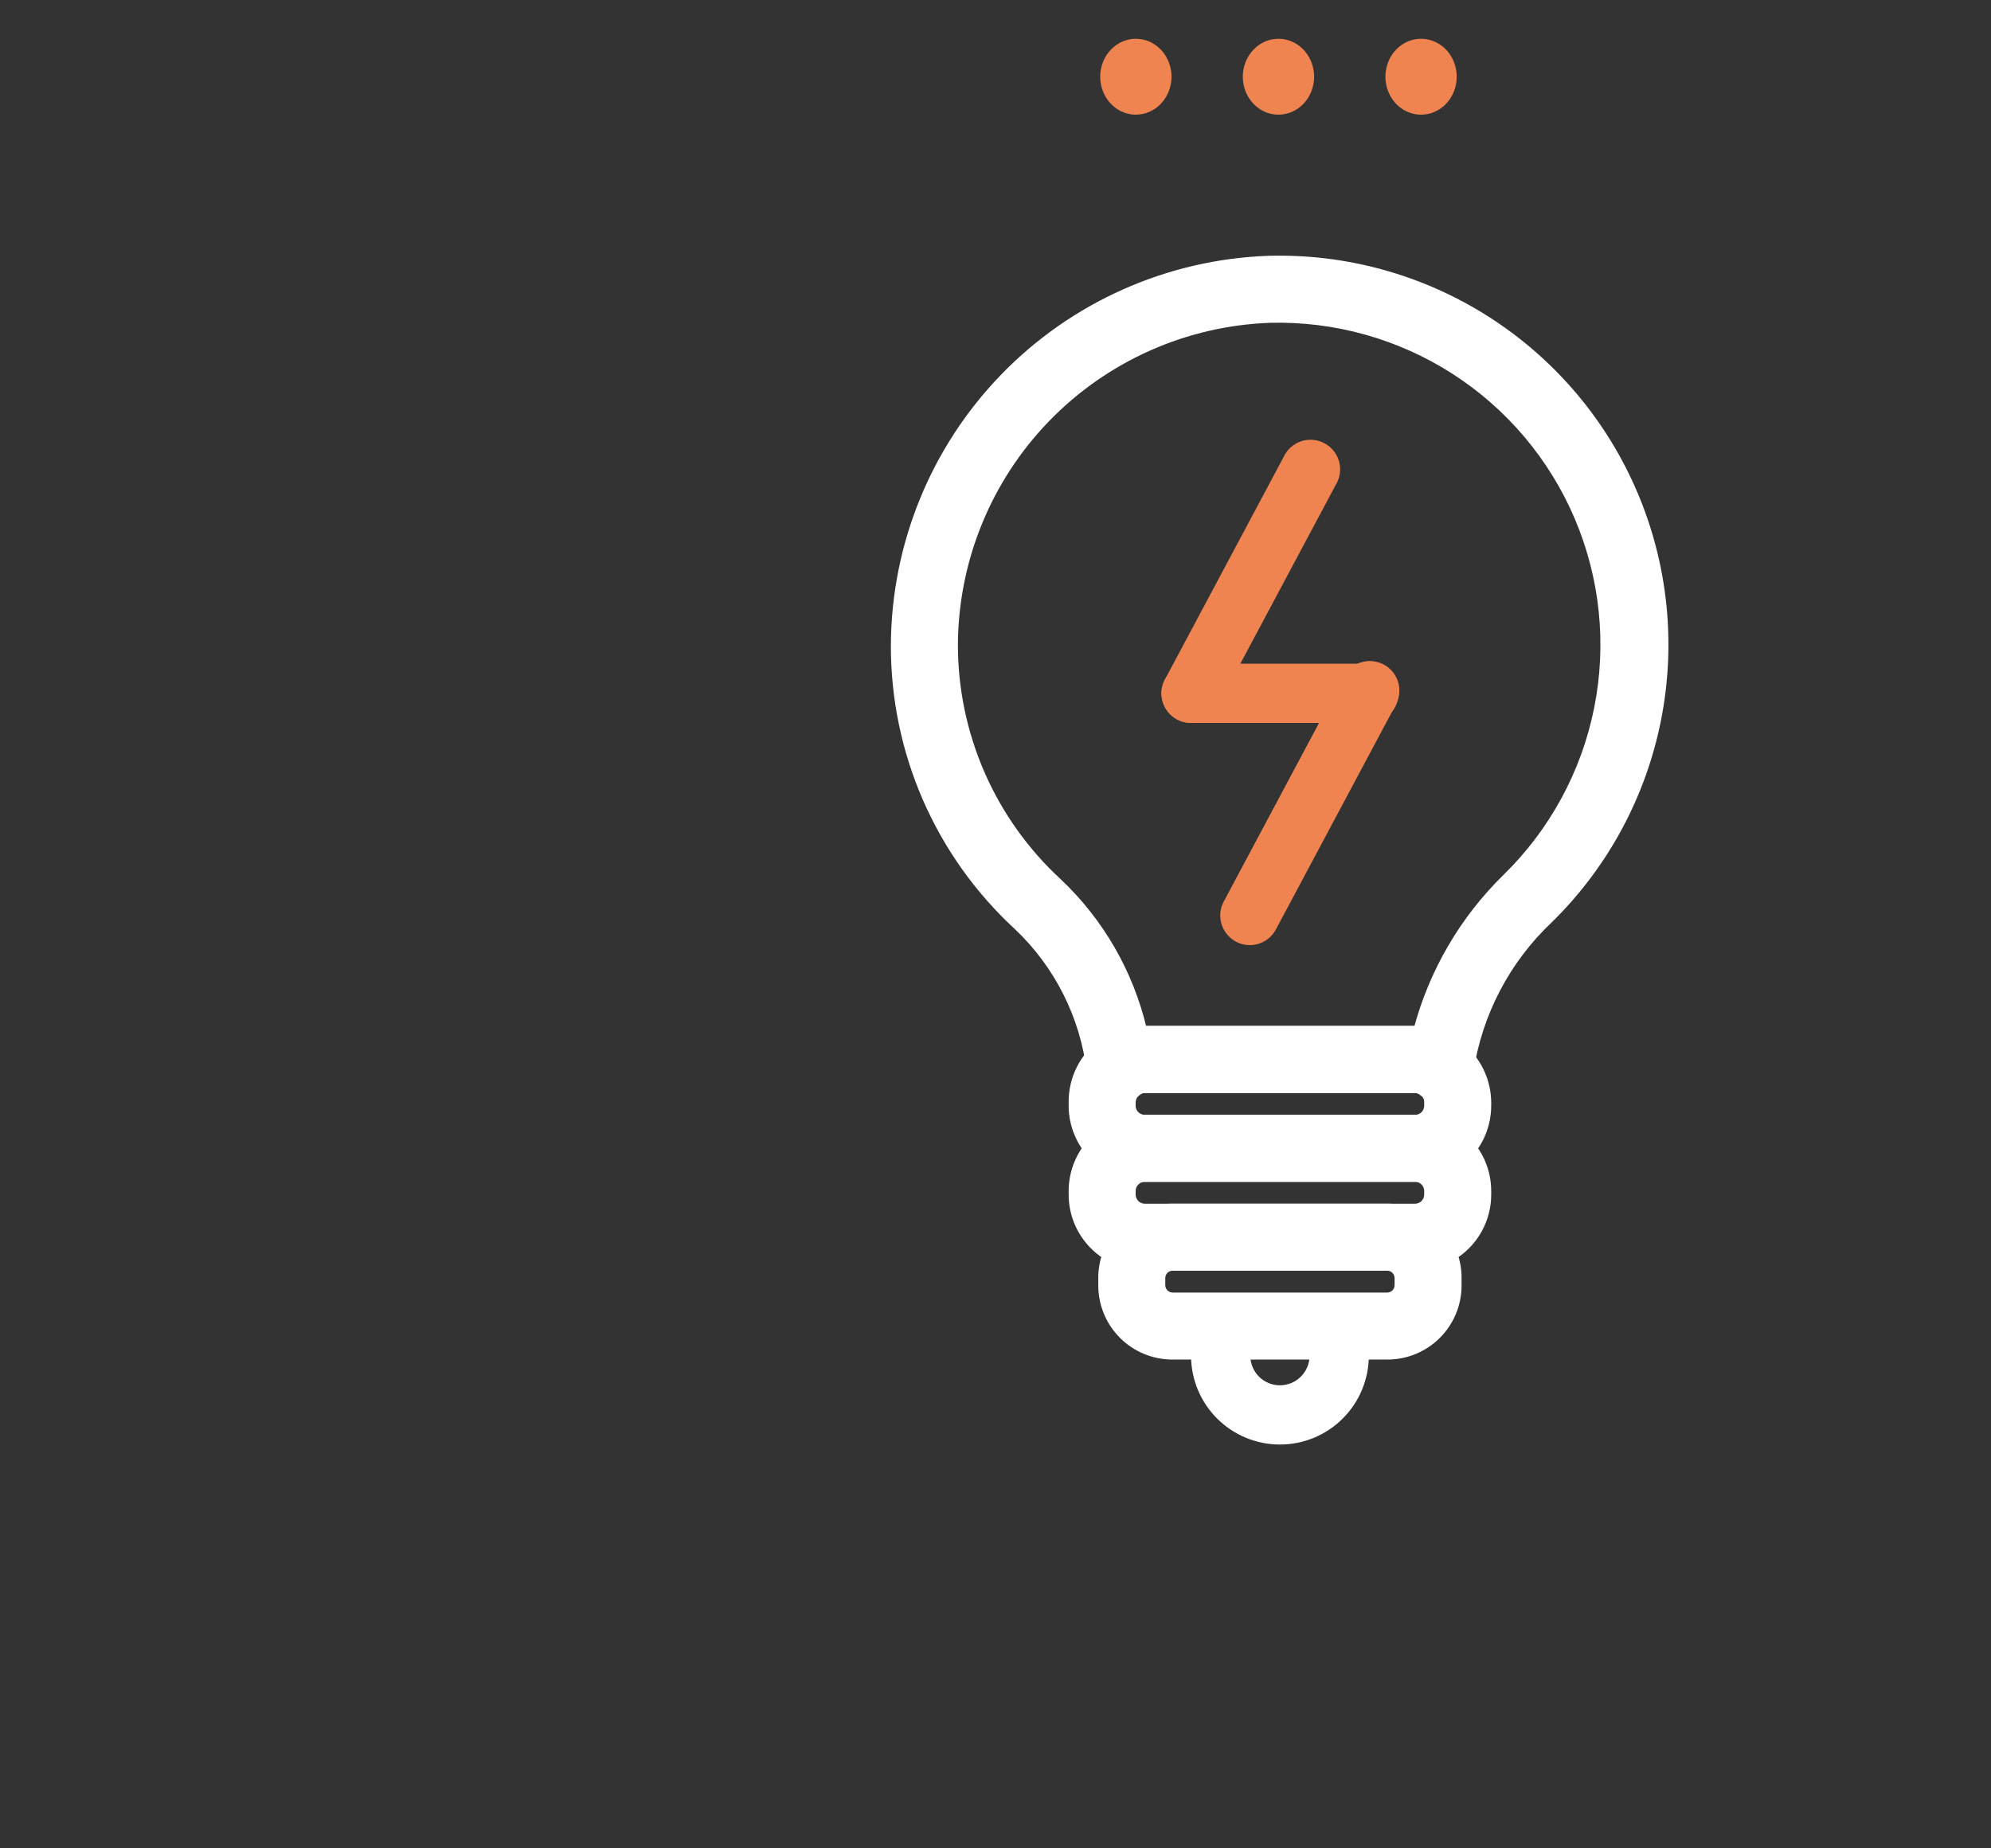
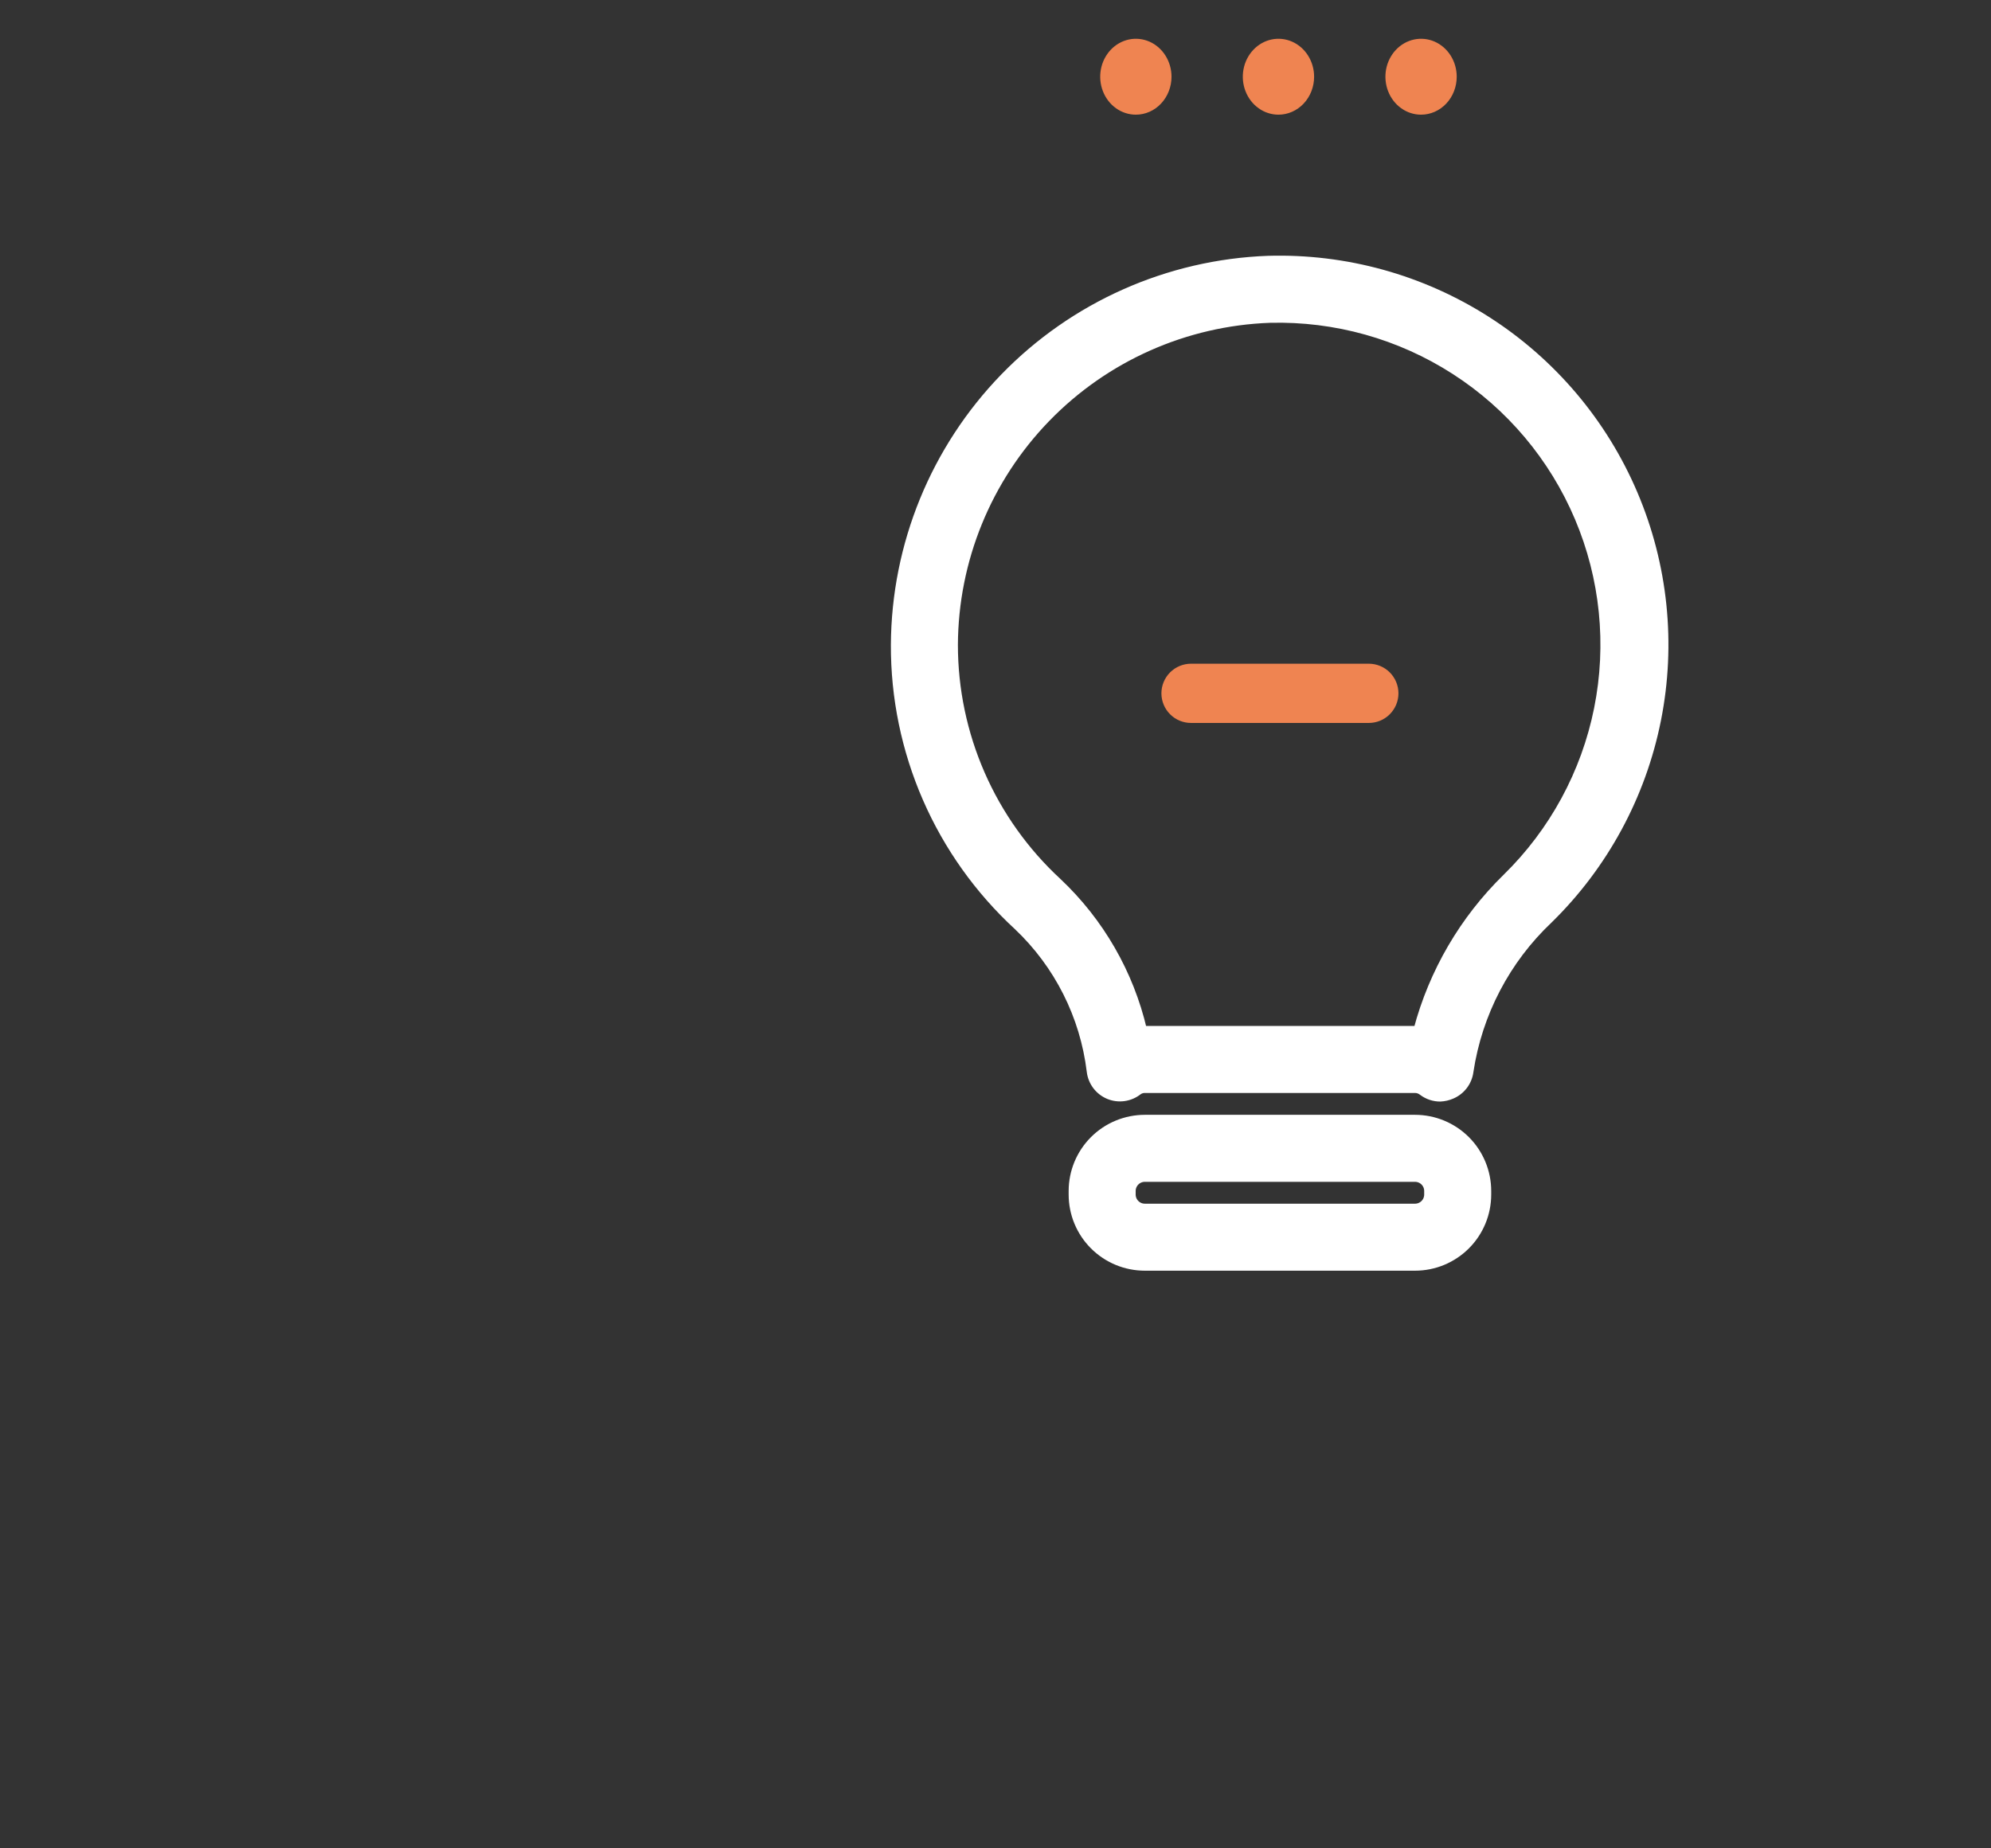
<svg xmlns="http://www.w3.org/2000/svg" width="154" height="143" viewBox="0 0 154 143" fill="none">
  <rect x="0" y="0" width="154" height="143" fill="#333333" stroke="none" />
  <path d="M111.398 84.924C110.902 84.924 110.42 84.763 110.023 84.465C109.861 84.333 109.659 84.26 109.45 84.259H88.55C88.369 84.256 88.192 84.312 88.046 84.419C87.727 84.671 87.346 84.834 86.943 84.89C86.541 84.947 86.13 84.895 85.754 84.74C85.377 84.583 85.048 84.329 84.802 84.002C84.557 83.676 84.403 83.29 84.356 82.884C83.837 78.595 81.835 74.623 78.696 71.655C75.69 68.883 73.293 65.516 71.66 61.768C70.027 58.02 69.192 53.972 69.208 49.884C69.25 42.153 72.278 34.737 77.659 29.185C83.04 23.634 90.357 20.376 98.083 20.092C104.073 19.916 109.977 21.551 115.024 24.782C120.07 28.014 124.025 32.693 126.371 38.207C128.718 43.721 129.347 49.815 128.176 55.692C127.005 61.569 124.089 66.957 119.808 71.15C116.504 74.272 114.342 78.412 113.667 82.907C113.615 83.302 113.461 83.677 113.219 83.995C112.978 84.312 112.658 84.561 112.292 84.717C112.009 84.841 111.706 84.91 111.398 84.924V84.924ZM88.55 79.675H109.633C110.823 75.202 113.198 71.132 116.508 67.896C120.13 64.354 122.6 59.803 123.597 54.836C124.594 49.87 124.071 44.718 122.097 40.052C120.123 35.387 116.789 31.424 112.53 28.682C108.271 25.939 103.285 24.543 98.221 24.675C91.683 24.912 85.489 27.668 80.936 32.366C76.383 37.064 73.823 43.341 73.792 49.884C73.791 53.328 74.504 56.734 75.884 59.89C77.264 63.045 79.283 65.88 81.812 68.217C85.091 71.305 87.386 75.291 88.412 79.675H88.55ZM109.45 98.009H88.55C87.067 98.009 85.645 97.42 84.596 96.371C83.547 95.323 82.958 93.9 82.958 92.417V92.142C82.958 91.408 83.103 90.681 83.384 90.002C83.665 89.324 84.077 88.707 84.596 88.188C85.115 87.669 85.732 87.257 86.41 86.976C87.088 86.695 87.816 86.55 88.55 86.55H109.45C110.933 86.55 112.355 87.14 113.404 88.188C114.452 89.237 115.042 90.659 115.042 92.142V92.417C115.042 93.9 114.452 95.323 113.404 96.371C112.355 97.42 110.933 98.009 109.45 98.009ZM88.55 91.134C88.282 91.134 88.026 91.24 87.837 91.429C87.648 91.618 87.542 91.875 87.542 92.142V92.417C87.542 92.685 87.648 92.941 87.837 93.13C88.026 93.319 88.282 93.425 88.55 93.425H109.45C109.717 93.425 109.974 93.319 110.163 93.13C110.352 92.941 110.458 92.685 110.458 92.417V92.142C110.458 91.875 110.352 91.618 110.163 91.429C109.974 91.24 109.717 91.134 109.45 91.134H88.55Z" fill="white" stroke="white" stroke-width="0.6" />
-   <path d="M109.45 91.134H88.55C87.067 91.134 85.645 90.545 84.596 89.496C83.547 88.447 82.958 87.025 82.958 85.542V85.267C82.951 84.376 83.155 83.497 83.553 82.7C83.951 81.903 84.533 81.212 85.25 80.684C86.209 79.993 87.369 79.639 88.55 79.675H109.45C110.927 79.693 112.339 80.288 113.384 81.333C114.429 82.378 115.024 83.79 115.042 85.267V85.542C115.042 86.276 114.897 87.004 114.616 87.682C114.335 88.36 113.923 88.977 113.404 89.496C112.885 90.015 112.268 90.427 111.59 90.708C110.911 90.989 110.184 91.134 109.45 91.134ZM88.55 84.259C88.369 84.255 88.192 84.312 88.046 84.419C87.897 84.507 87.774 84.631 87.686 84.779C87.598 84.927 87.548 85.095 87.541 85.267V85.542C87.541 85.809 87.648 86.066 87.837 86.255C88.026 86.444 88.282 86.55 88.55 86.55H109.45C109.717 86.55 109.974 86.444 110.163 86.255C110.352 86.066 110.458 85.809 110.458 85.542V85.267C110.463 85.113 110.427 84.96 110.355 84.823C110.282 84.687 110.176 84.571 110.046 84.488C109.88 84.344 109.669 84.263 109.45 84.259H88.55ZM107.319 104.884H90.681C89.241 104.884 87.859 104.312 86.841 103.293C85.822 102.274 85.25 100.893 85.25 99.453V98.857C85.25 97.416 85.822 96.035 86.841 95.016C87.859 93.998 89.241 93.425 90.681 93.425H107.319C108.759 93.425 110.141 93.998 111.159 95.016C112.178 96.035 112.75 97.416 112.75 98.857V99.453C112.75 100.893 112.178 102.274 111.159 103.293C110.141 104.312 108.759 104.884 107.319 104.884ZM90.681 98.009C90.458 98.015 90.246 98.106 90.088 98.263C89.93 98.421 89.839 98.634 89.833 98.857V99.453C89.839 99.676 89.93 99.888 90.088 100.046C90.246 100.203 90.458 100.295 90.681 100.3H107.319C107.542 100.295 107.754 100.203 107.912 100.046C108.07 99.888 108.161 99.676 108.167 99.453V98.857C108.161 98.634 108.07 98.421 107.912 98.263C107.754 98.106 107.542 98.015 107.319 98.009H90.681Z" fill="white" stroke="white" stroke-width="0.6" />
-   <path d="M99 111.759C97.177 111.759 95.428 111.035 94.139 109.745C92.849 108.456 92.125 106.707 92.125 104.884V102.592C92.125 101.984 92.366 101.402 92.796 100.972C93.226 100.542 93.809 100.301 94.417 100.301H103.583C104.191 100.301 104.774 100.542 105.204 100.972C105.634 101.402 105.875 101.984 105.875 102.592V104.884C105.875 106.707 105.151 108.456 103.861 109.745C102.572 111.035 100.823 111.759 99 111.759ZM96.708 104.884C96.708 105.492 96.95 106.075 97.379 106.504C97.809 106.934 98.392 107.176 99 107.176C99.608 107.176 100.191 106.934 100.62 106.504C101.05 106.075 101.292 105.492 101.292 104.884H96.708Z" fill="white" />
  <path d="M92.125 55.932H105.875C106.483 55.932 107.066 55.691 107.495 55.261C107.925 54.831 108.167 54.249 108.167 53.641C108.167 53.033 107.925 52.45 107.495 52.02C107.066 51.591 106.483 51.349 105.875 51.349H92.125C91.517 51.349 90.934 51.591 90.504 52.02C90.075 52.45 89.833 53.033 89.833 53.641C89.833 54.249 90.075 54.831 90.504 55.261C90.934 55.691 91.517 55.932 92.125 55.932Z" fill="#EF8451" />
-   <path d="M90.998 55.633C91.342 55.828 91.73 55.931 92.125 55.932C92.54 55.931 92.946 55.818 93.301 55.604C93.656 55.39 93.947 55.084 94.142 54.718L103.308 37.53C103.475 37.264 103.585 36.966 103.632 36.656C103.679 36.345 103.661 36.028 103.58 35.724C103.499 35.421 103.356 35.137 103.161 34.891C102.966 34.645 102.722 34.441 102.445 34.293C102.168 34.145 101.863 34.056 101.55 34.03C101.237 34.005 100.922 34.044 100.625 34.146C100.328 34.248 100.054 34.409 99.822 34.621C99.59 34.832 99.404 35.09 99.275 35.376L90.108 52.564C89.923 52.912 89.83 53.303 89.84 53.698C89.85 54.093 89.962 54.479 90.165 54.818C90.368 55.157 90.655 55.438 90.998 55.633Z" fill="#EF8451" />
-   <path d="M95.551 72.825C95.904 73.024 96.303 73.126 96.708 73.12C97.13 73.112 97.541 72.988 97.897 72.762C98.253 72.535 98.539 72.215 98.725 71.837L107.892 54.649C108.058 54.383 108.168 54.085 108.215 53.774C108.262 53.464 108.244 53.147 108.163 52.843C108.082 52.539 107.94 52.256 107.745 52.01C107.549 51.763 107.306 51.56 107.029 51.412C106.751 51.264 106.447 51.175 106.134 51.149C105.821 51.124 105.505 51.163 105.208 51.265C104.911 51.366 104.638 51.528 104.405 51.739C104.173 51.951 103.987 52.208 103.858 52.495L94.692 69.682C94.489 70.033 94.383 70.431 94.384 70.836C94.386 71.241 94.495 71.639 94.7 71.988C94.904 72.337 95.198 72.626 95.551 72.825Z" fill="#EF8451" />
  <path d="M87.856 8.872C87.311 8.872 86.778 8.7 86.324 8.377C85.871 8.055 85.517 7.596 85.309 7.059C85.1 6.523 85.046 5.933 85.152 5.363C85.258 4.794 85.521 4.271 85.906 3.86C86.292 3.449 86.784 3.17 87.319 3.056C87.853 2.943 88.408 3.001 88.912 3.223C89.416 3.446 89.846 3.822 90.149 4.305C90.452 4.788 90.614 5.355 90.614 5.936C90.614 6.715 90.323 7.461 89.806 8.012C89.289 8.563 88.588 8.872 87.856 8.872ZM98.887 8.872C98.341 8.872 97.808 8.7 97.355 8.377C96.901 8.055 96.548 7.596 96.339 7.059C96.13 6.523 96.076 5.933 96.182 5.363C96.288 4.794 96.551 4.271 96.937 3.86C97.322 3.449 97.814 3.17 98.349 3.056C98.884 2.943 99.438 3.001 99.942 3.223C100.446 3.446 100.876 3.822 101.179 4.305C101.482 4.788 101.644 5.355 101.644 5.936C101.644 6.715 101.354 7.461 100.837 8.012C100.319 8.563 99.618 8.872 98.887 8.872ZM109.917 8.872C109.371 8.872 108.838 8.7 108.385 8.377C107.931 8.055 107.578 7.596 107.369 7.059C107.161 6.523 107.106 5.933 107.212 5.363C107.319 4.794 107.581 4.271 107.967 3.86C108.353 3.449 108.844 3.17 109.379 3.056C109.914 2.943 110.468 3.001 110.972 3.223C111.476 3.446 111.907 3.822 112.21 4.305C112.513 4.788 112.674 5.355 112.674 5.936C112.674 6.715 112.384 7.461 111.867 8.012C111.35 8.563 110.648 8.872 109.917 8.872Z" fill="#EF8451" />
</svg>